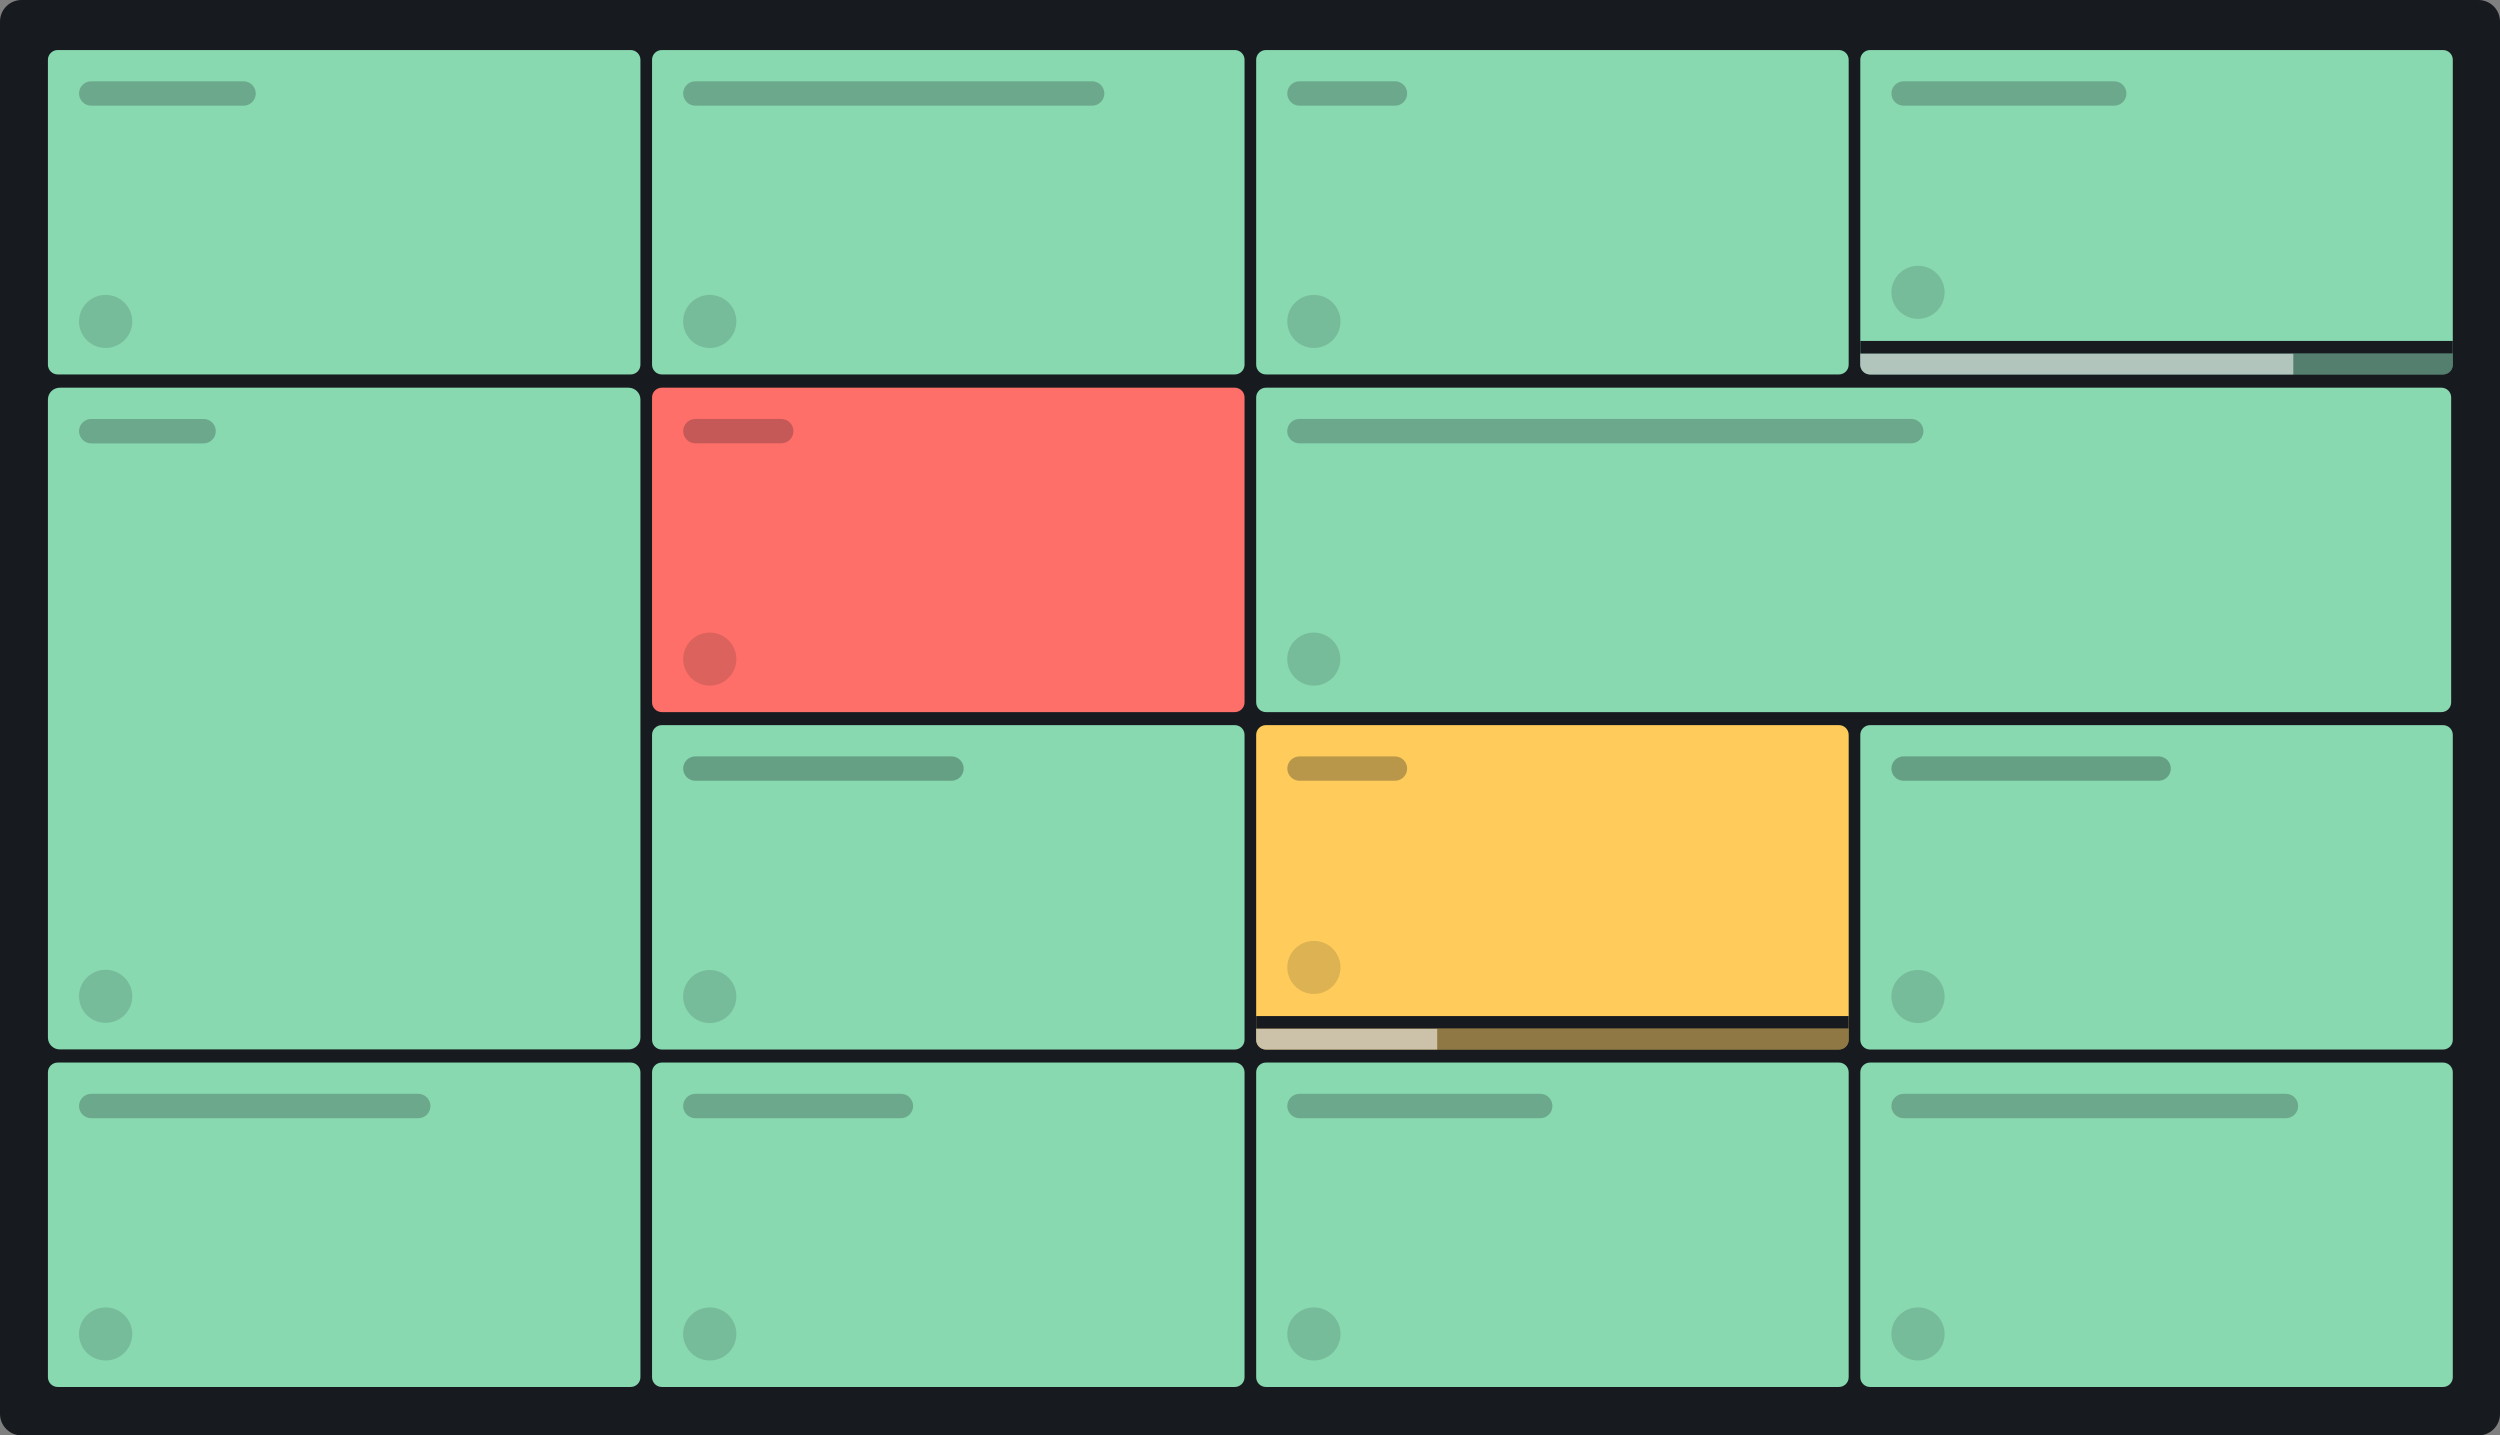
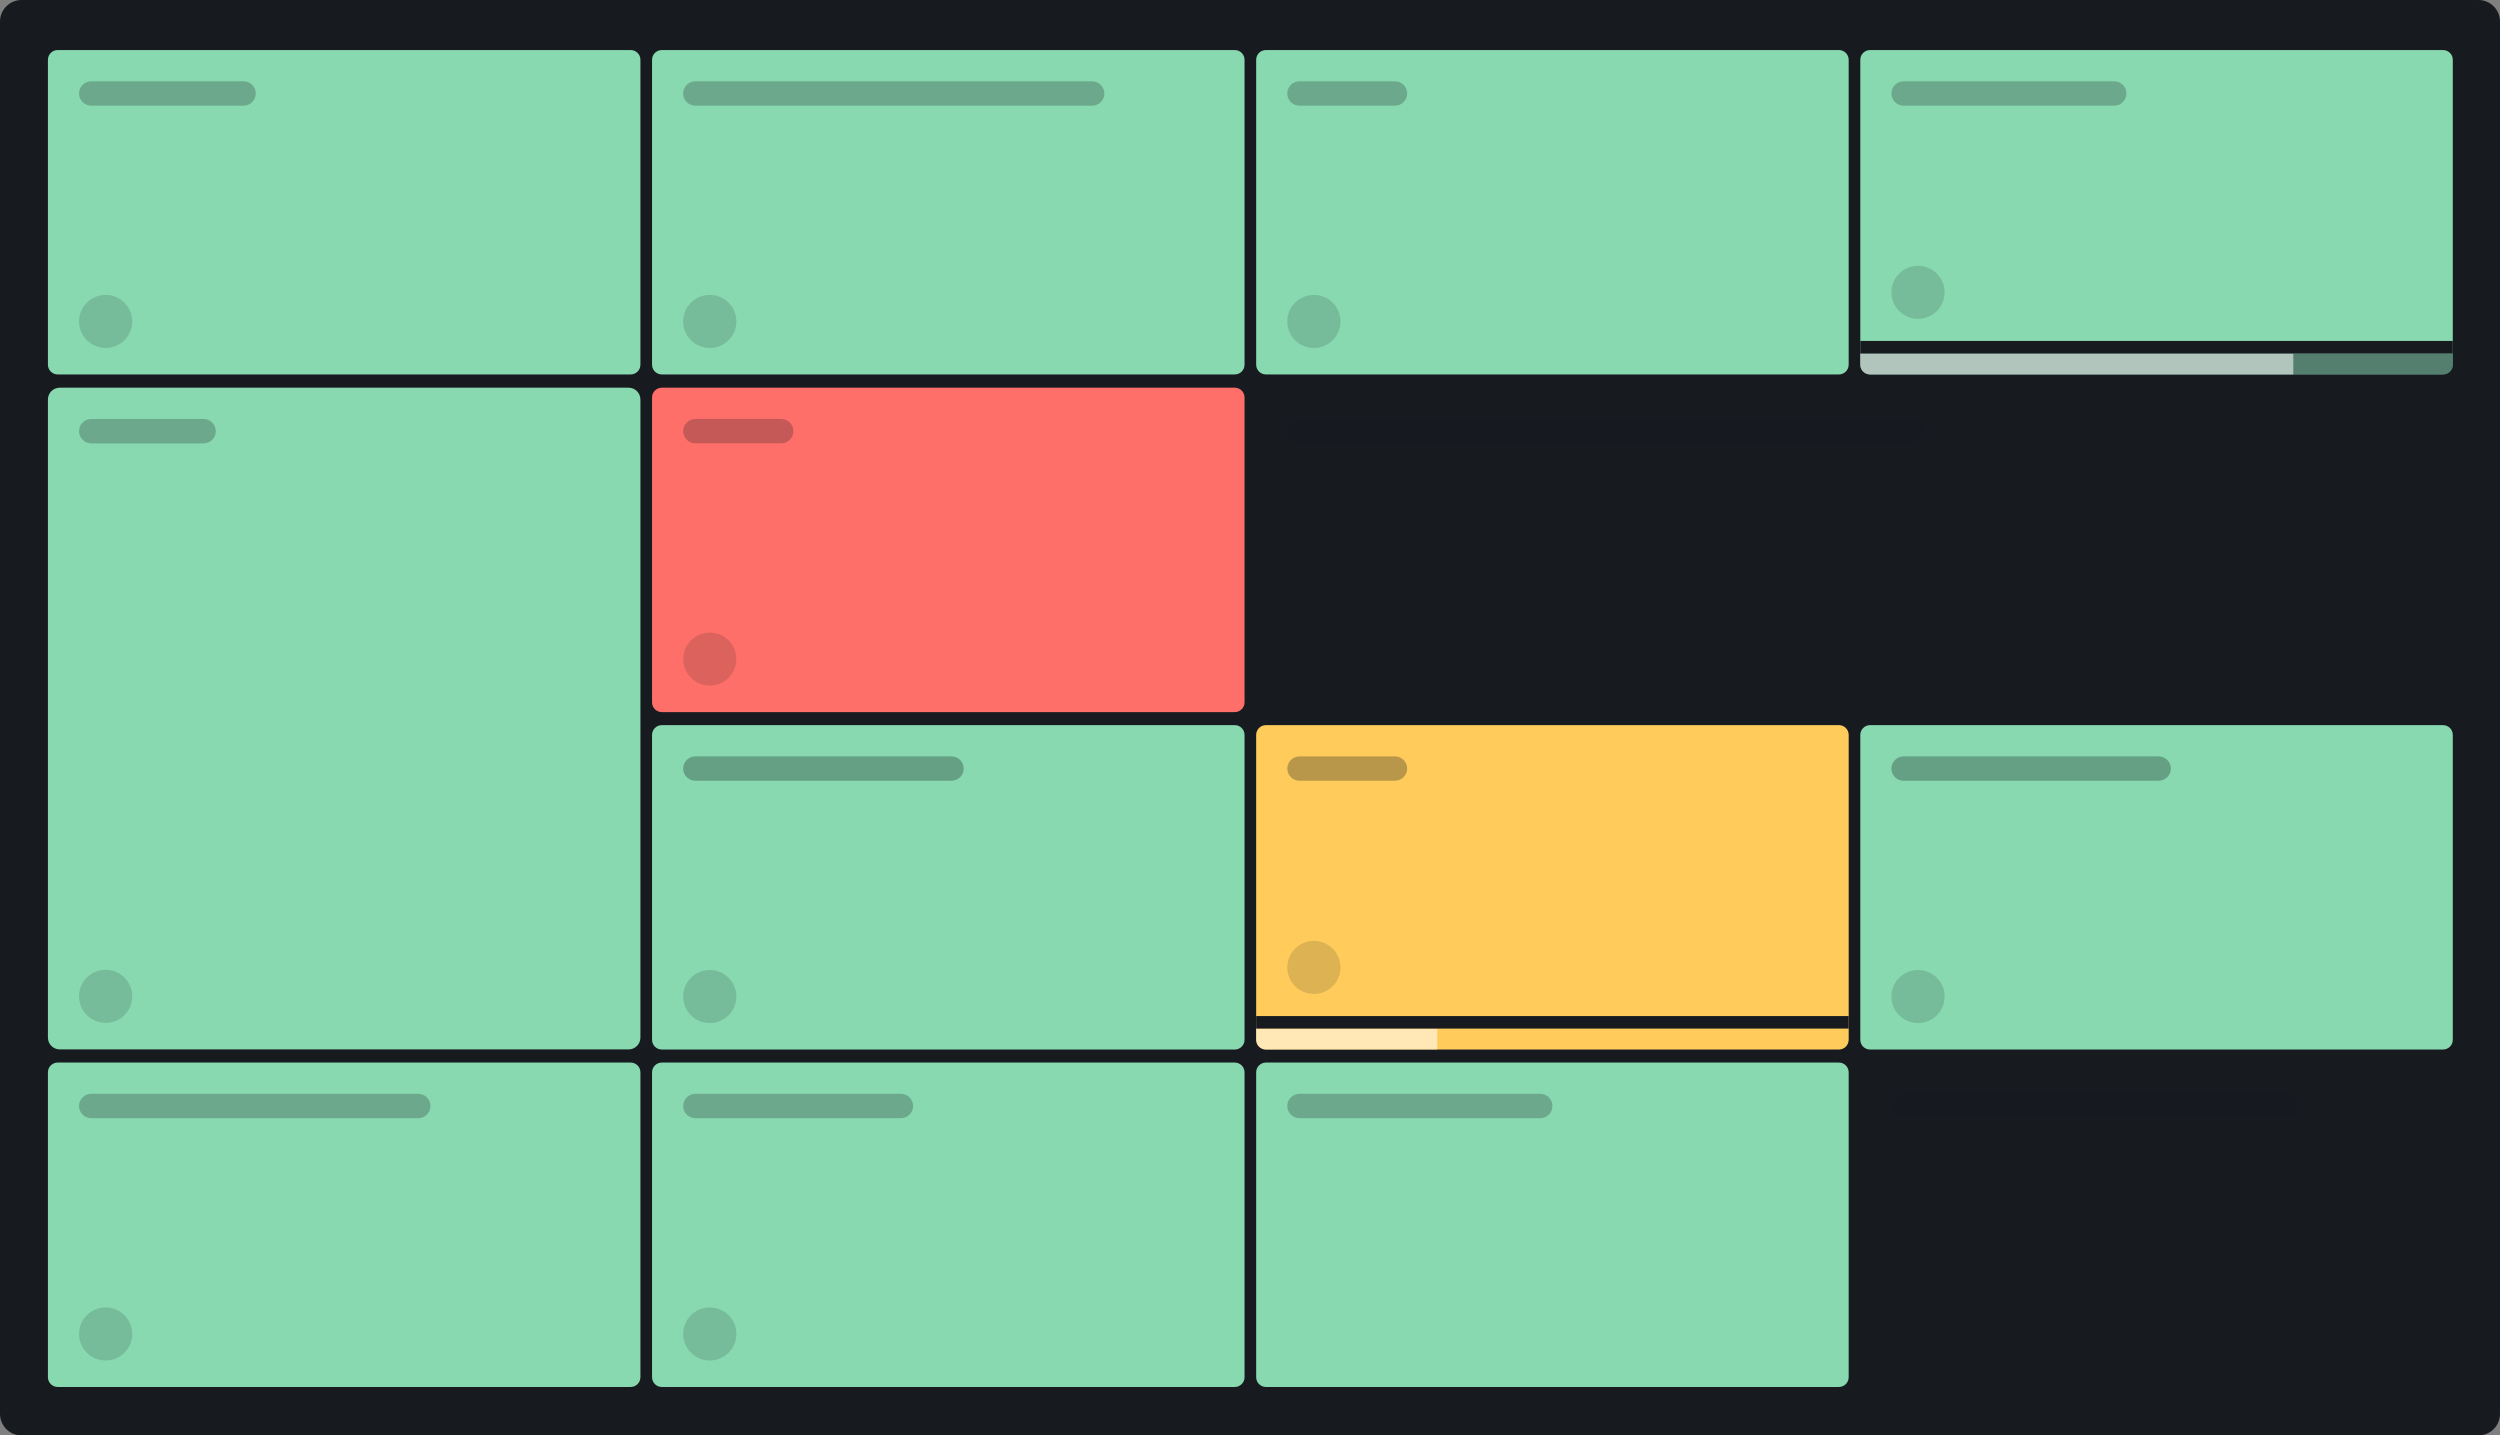
<svg xmlns="http://www.w3.org/2000/svg" viewBox="0 0 1200 689">
  <rect x="0" y="0" width="1200" height="689" fill="#808080" stroke="none" />
  <defs>
    <clipPath id="monitoror-mockup-tile-mask">
      <path d="M1200 20.67C1200 9.262 1191.14 0 1180.23 0H19.77C8.859 0 0 9.262 0 20.67v647.66C0 679.738 8.859 689 19.77 689h1160.46c10.91 0 19.77-9.262 19.77-20.67V20.67z" />
    </clipPath>
  </defs>
  <path fill="#171b20" d="M1200 10.335C1200 4.631 1195.37 0 1189.66 0H10.335C4.631 0 0 4.631 0 10.335v668.33C0 684.369 4.631 689 10.335 689H1189.66c5.71 0 10.34-4.631 10.34-10.335V10.335z" />
  <g transform="matrix(.237 0 0 .226 23.002 510.032)">
    <path fill="#88d8b0" d="M1200 20.67C1200 9.262 1191.14 0 1180.23 0H19.77C8.859 0 0 9.262 0 20.67v647.66C0 679.738 8.859 689 19.77 689h1160.46c10.91 0 19.77-9.262 19.77-20.67V20.67z" />
    <circle cx="50.788" cy="155.336" r="12.044" fill="#171b20" fill-opacity=".15" transform="matrix(4.473 0 0 4.677 -110.274 -150.083)" />
    <path fill="#171b20" fill-opacity=".25" d="M774.726 92.276c0-14.278-11.09-25.874-24.744-25.874H87.785c-13.662 0-24.752 11.596-24.752 25.874 0 14.282 11.09 25.873 24.752 25.873h662.197c13.653 0 24.744-11.591 24.744-25.873z" />
  </g>
  <g transform="matrix(.237 0 0 .226 312.982 510.032)">
    <path fill="#88d8b0" d="M1200 20.67C1200 9.262 1191.14 0 1180.23 0H19.77C8.859 0 0 9.262 0 20.67v647.66C0 679.738 8.859 689 19.77 689h1160.46c10.91 0 19.77-9.262 19.77-20.67V20.67z" />
    <circle cx="50.788" cy="155.336" r="12.044" fill="#171b20" fill-opacity=".15" transform="matrix(4.473 0 0 4.677 -110.274 -150.083)" />
    <path fill="#171b20" fill-opacity=".25" d="M528.71 92.276c0-14.278-11.09-25.874-24.751-25.874H87.784c-13.656 0-24.75 11.596-24.75 25.874 0 14.282 11.094 25.873 24.75 25.873h416.175c13.662 0 24.75-11.591 24.75-25.873z" />
  </g>
  <g transform="matrix(.237 0 0 .226 602.962 510.032)">
    <path fill="#88d8b0" d="M1200 20.67C1200 9.262 1191.14 0 1180.23 0H19.77C8.859 0 0 9.262 0 20.67v647.66C0 679.738 8.859 689 19.77 689h1160.46c10.91 0 19.77-9.262 19.77-20.67V20.67z" />
-     <circle cx="50.788" cy="155.336" r="12.044" fill="#171b20" fill-opacity=".15" transform="matrix(4.473 0 0 4.677 -110.274 -150.083)" />
    <path fill="#171b20" fill-opacity=".25" d="M599.991 92.276c0-14.278-11.087-25.874-24.748-25.874H87.782c-13.655 0-24.748 11.596-24.748 25.874 0 14.282 11.093 25.873 24.748 25.873h487.461c13.661 0 24.748-11.591 24.748-25.873z" />
  </g>
  <g transform="matrix(.237 0 0 .226 892.942 510.032)">
-     <path fill="#88d8b0" d="M1200 20.67C1200 9.262 1191.14 0 1180.23 0H19.77C8.859 0 0 9.262 0 20.67v647.66C0 679.738 8.859 689 19.77 689h1160.46c10.91 0 19.77-9.262 19.77-20.67V20.67z" />
    <circle cx="50.788" cy="155.336" r="12.044" fill="#171b20" fill-opacity=".15" transform="matrix(4.473 0 0 4.677 -110.274 -150.083)" />
    <path fill="#171b20" fill-opacity=".25" d="M886.738 92.276c0-14.278-11.086-25.874-24.748-25.874H87.78c-13.652 0-24.748 11.596-24.748 25.874 0 14.282 11.096 25.873 24.749 25.873H861.99c13.662 0 24.748-11.591 24.748-25.873z" />
  </g>
  <g transform="matrix(.237 0 0 .226 312.982 348.063)">
    <path fill="#88d8b0" d="M1200 20.67C1200 9.262 1191.14 0 1180.23 0H19.77C8.859 0 0 9.262 0 20.67v647.66C0 679.738 8.859 689 19.77 689h1160.46c10.91 0 19.77-9.262 19.77-20.67V20.67z" />
    <circle cx="50.788" cy="155.336" r="12.044" fill="#171b20" fill-opacity=".15" transform="matrix(4.473 0 0 4.677 -110.274 -150.083)" />
    <path fill="#171b20" fill-opacity=".3" d="M631.172 92.276c0-14.278-11.087-25.874-24.75-25.874H87.782c-13.655 0-24.75 11.596-24.75 25.874 0 14.282 11.095 25.873 24.75 25.873h518.64c13.663 0 24.75-11.591 24.75-25.873z" />
  </g>
  <g transform="matrix(.237 0 0 .226 602.962 348.063)">
    <path fill="#ffcc5c" d="M1200 20.67C1200 9.262 1191.14 0 1180.23 0H19.77C8.859 0 0 9.262 0 20.67v647.66C0 679.738 8.859 689 19.77 689h1160.46c10.91 0 19.77-9.262 19.77-20.67V20.67z" />
    <path fill="#171b20" fill-opacity=".3" d="M305.809 92.276c0-14.278-11.09-25.874-24.75-25.874H87.785c-13.657 0-24.75 11.596-24.75 25.874 0 14.282 11.093 25.873 24.75 25.873H281.06c13.66 0 24.749-11.591 24.749-25.873z" />
    <circle cx="50.788" cy="155.336" r="12.044" fill="#171b20" fill-opacity=".15" transform="matrix(4.473 0 0 4.677 -110.274 -211.929)" />
    <g clip-path="url(#monitoror-mockup-tile-mask)">
-       <path fill="#20252a" fill-opacity=".5" d="M0 688.988h1199.983v-44.484H0v44.484z" />
      <path fill="#fff" fill-opacity=".55" d="M0 688.988h366.604v-44.484H0v44.484z" />
      <path fill="#171b20" d="M0 617.864h1199.983v26.66H0v-26.66z" />
    </g>
  </g>
  <g transform="matrix(.237 0 0 .226 892.942 348.063)">
    <path fill="#88d8b0" d="M1200 20.67C1200 9.262 1191.14 0 1180.23 0H19.77C8.859 0 0 9.262 0 20.67v647.66C0 679.738 8.859 689 19.77 689h1160.46c10.91 0 19.77-9.262 19.77-20.67V20.67z" />
    <circle cx="50.788" cy="155.336" r="12.044" fill="#171b20" fill-opacity=".15" transform="matrix(4.473 0 0 4.677 -110.274 -150.083)" />
    <path fill="#171b20" fill-opacity=".3" d="M628.894 92.276c0-14.278-11.09-25.874-24.751-25.874H87.783c-13.66 0-24.75 11.596-24.75 25.874 0 14.282 11.09 25.873 24.75 25.873h516.36c13.661 0 24.75-11.591 24.75-25.873z" />
  </g>
  <g transform="matrix(.237 0 0 .461 23.002 186.095)">
    <path fill="#88d8b0" d="M1200 12.309C1200 5.516 1189.25 0 1176 0H24C10.754 0 0 5.516 0 12.309v664.382C0 683.484 10.754 689 24 689h1152c13.25 0 24-5.516 24-12.309V12.309z" />
    <circle cx="50.788" cy="155.336" r="12.044" fill="#171b20" fill-opacity=".15" transform="matrix(4.473 0 0 2.294 -110.274 277.376)" />
    <path fill="#171b20" fill-opacity=".25" d="M339.989 45.267c0-7.004-11.09-12.693-24.748-12.693H87.786c-13.66 0-24.751 5.689-24.751 12.693 0 7.006 11.09 12.693 24.751 12.693h227.455c13.657 0 24.748-5.687 24.748-12.693z" />
  </g>
  <g transform="matrix(.237 0 0 .226 312.982 186.095)">
    <path fill="#ff6f69" d="M1200 20.67C1200 9.262 1191.14 0 1180.23 0H19.77C8.859 0 0 9.262 0 20.67v647.66C0 679.738 8.859 689 19.77 689h1160.46c10.91 0 19.77-9.262 19.77-20.67V20.67z" />
    <circle cx="50.788" cy="155.336" r="12.044" fill="#171b20" fill-opacity=".15" transform="matrix(4.473 0 0 4.677 -110.274 -150.083)" />
    <path fill="#171b20" fill-opacity=".25" d="M286.38 92.276c0-14.278-11.09-25.874-24.748-25.874H87.783c-13.658 0-24.748 11.596-24.748 25.874 0 14.282 11.09 25.873 24.748 25.873h173.85c13.658 0 24.748-11.591 24.748-25.873z" />
  </g>
  <g transform="matrix(.478 0 0 .226 602.962 186.095)">
-     <path fill="#88d8b0" d="M1200 20.67c0-11.408-4.38-20.67-9.78-20.67H9.782C4.383 0 0 9.262 0 20.67v647.66C0 679.738 4.383 689 9.782 689H1190.22c5.4 0 9.78-9.262 9.78-20.67V20.67z" />
    <circle cx="50.788" cy="155.336" r="12.044" fill="#171b20" fill-opacity=".15" transform="matrix(2.213 0 0 4.677 -54.563 -150.083)" />
    <path fill="#171b20" fill-opacity=".25" d="M670.055 92.276c0-14.278-5.483-25.874-12.248-25.874H43.435c-6.758 0-12.248 11.596-12.248 25.874 0 14.282 5.49 25.873 12.248 25.873h614.372c6.765 0 12.248-11.591 12.248-25.873z" />
  </g>
  <g transform="matrix(.237 0 0 .226 23.002 24.02)">
    <path fill="#88d8b0" d="M1200 20.67C1200 9.262 1191.14 0 1180.23 0H19.77C8.859 0 0 9.262 0 20.67v647.66C0 679.738 8.859 689 19.77 689h1160.46c10.91 0 19.77-9.262 19.77-20.67V20.67z" />
    <circle cx="50.788" cy="155.336" r="12.044" fill="#171b20" fill-opacity=".15" transform="matrix(4.473 0 0 4.677 -110.274 -150.083)" />
    <path fill="#171b20" fill-opacity=".25" d="M420.939 92.276c0-14.278-11.087-25.874-24.748-25.874H87.786c-13.66 0-24.752 11.596-24.752 25.874 0 14.282 11.092 25.873 24.752 25.873H396.19c13.66 0 24.748-11.591 24.748-25.873z" />
  </g>
  <g transform="matrix(.237 0 0 .226 312.982 24.02)">
    <path fill="#88d8b0" d="M1200 20.67C1200 9.262 1191.14 0 1180.23 0H19.77C8.859 0 0 9.262 0 20.67v647.66C0 679.738 8.859 689 19.77 689h1160.46c10.91 0 19.77-9.262 19.77-20.67V20.67z" />
    <circle cx="50.788" cy="155.336" r="12.044" fill="#171b20" fill-opacity=".15" transform="matrix(4.473 0 0 4.677 -110.274 -150.083)" />
    <path fill="#171b20" fill-opacity=".25" d="M916.003 92.276c0-14.278-11.087-25.874-24.751-25.874H87.784c-13.654 0-24.751 11.596-24.751 25.874 0 14.282 11.097 25.873 24.751 25.873h803.468c13.664 0 24.751-11.591 24.751-25.873z" />
  </g>
  <g transform="matrix(.237 0 0 .226 602.962 24.02)">
    <path fill="#88d8b0" d="M1200 20.67C1200 9.262 1191.14 0 1180.23 0H19.77C8.859 0 0 9.262 0 20.67v647.66C0 679.738 8.859 689 19.77 689h1160.46c10.91 0 19.77-9.262 19.77-20.67V20.67z" />
    <circle cx="50.788" cy="155.336" r="12.044" fill="#171b20" fill-opacity=".15" transform="matrix(4.473 0 0 4.677 -110.274 -150.083)" />
    <path fill="#171b20" fill-opacity=".25" d="M305.809 92.276c0-14.278-11.09-25.874-24.75-25.874H87.785c-13.657 0-24.75 11.596-24.75 25.874 0 14.282 11.093 25.873 24.75 25.873H281.06c13.66 0 24.749-11.591 24.749-25.873z" />
  </g>
  <g transform="matrix(.237 0 0 .226 892.942 24.02)">
    <path fill="#88d8b0" d="M1200 20.67C1200 9.262 1191.14 0 1180.23 0H19.77C8.859 0 0 9.262 0 20.67v647.66C0 679.738 8.859 689 19.77 689h1160.46c10.91 0 19.77-9.262 19.77-20.67V20.67z" />
    <path fill="#171b20" fill-opacity=".25" d="M538.948 92.276c0-14.278-11.091-25.874-24.75-25.874H87.783c-13.658 0-24.75 11.596-24.75 25.874 0 14.282 11.092 25.873 24.75 25.873h426.415c13.659 0 24.75-11.591 24.75-25.873z" />
    <circle cx="50.788" cy="155.336" r="12.044" fill="#171b20" fill-opacity=".15" transform="matrix(4.473 0 0 4.677 -110.274 -211.929)" />
    <g clip-path="url(#monitoror-mockup-tile-mask)">
      <path fill="#20252a" fill-opacity=".5" d="M0 688.988h1199.983v-44.484H0v44.484z" data-osef="Progress" />
      <path fill="#fff" fill-opacity=".55" d="M0 688.988h877.004v-44.484H0v44.484z" />
      <path fill="#171b20" d="M0 617.864h1199.983v26.66H0v-26.66z" />
    </g>
  </g>
</svg>